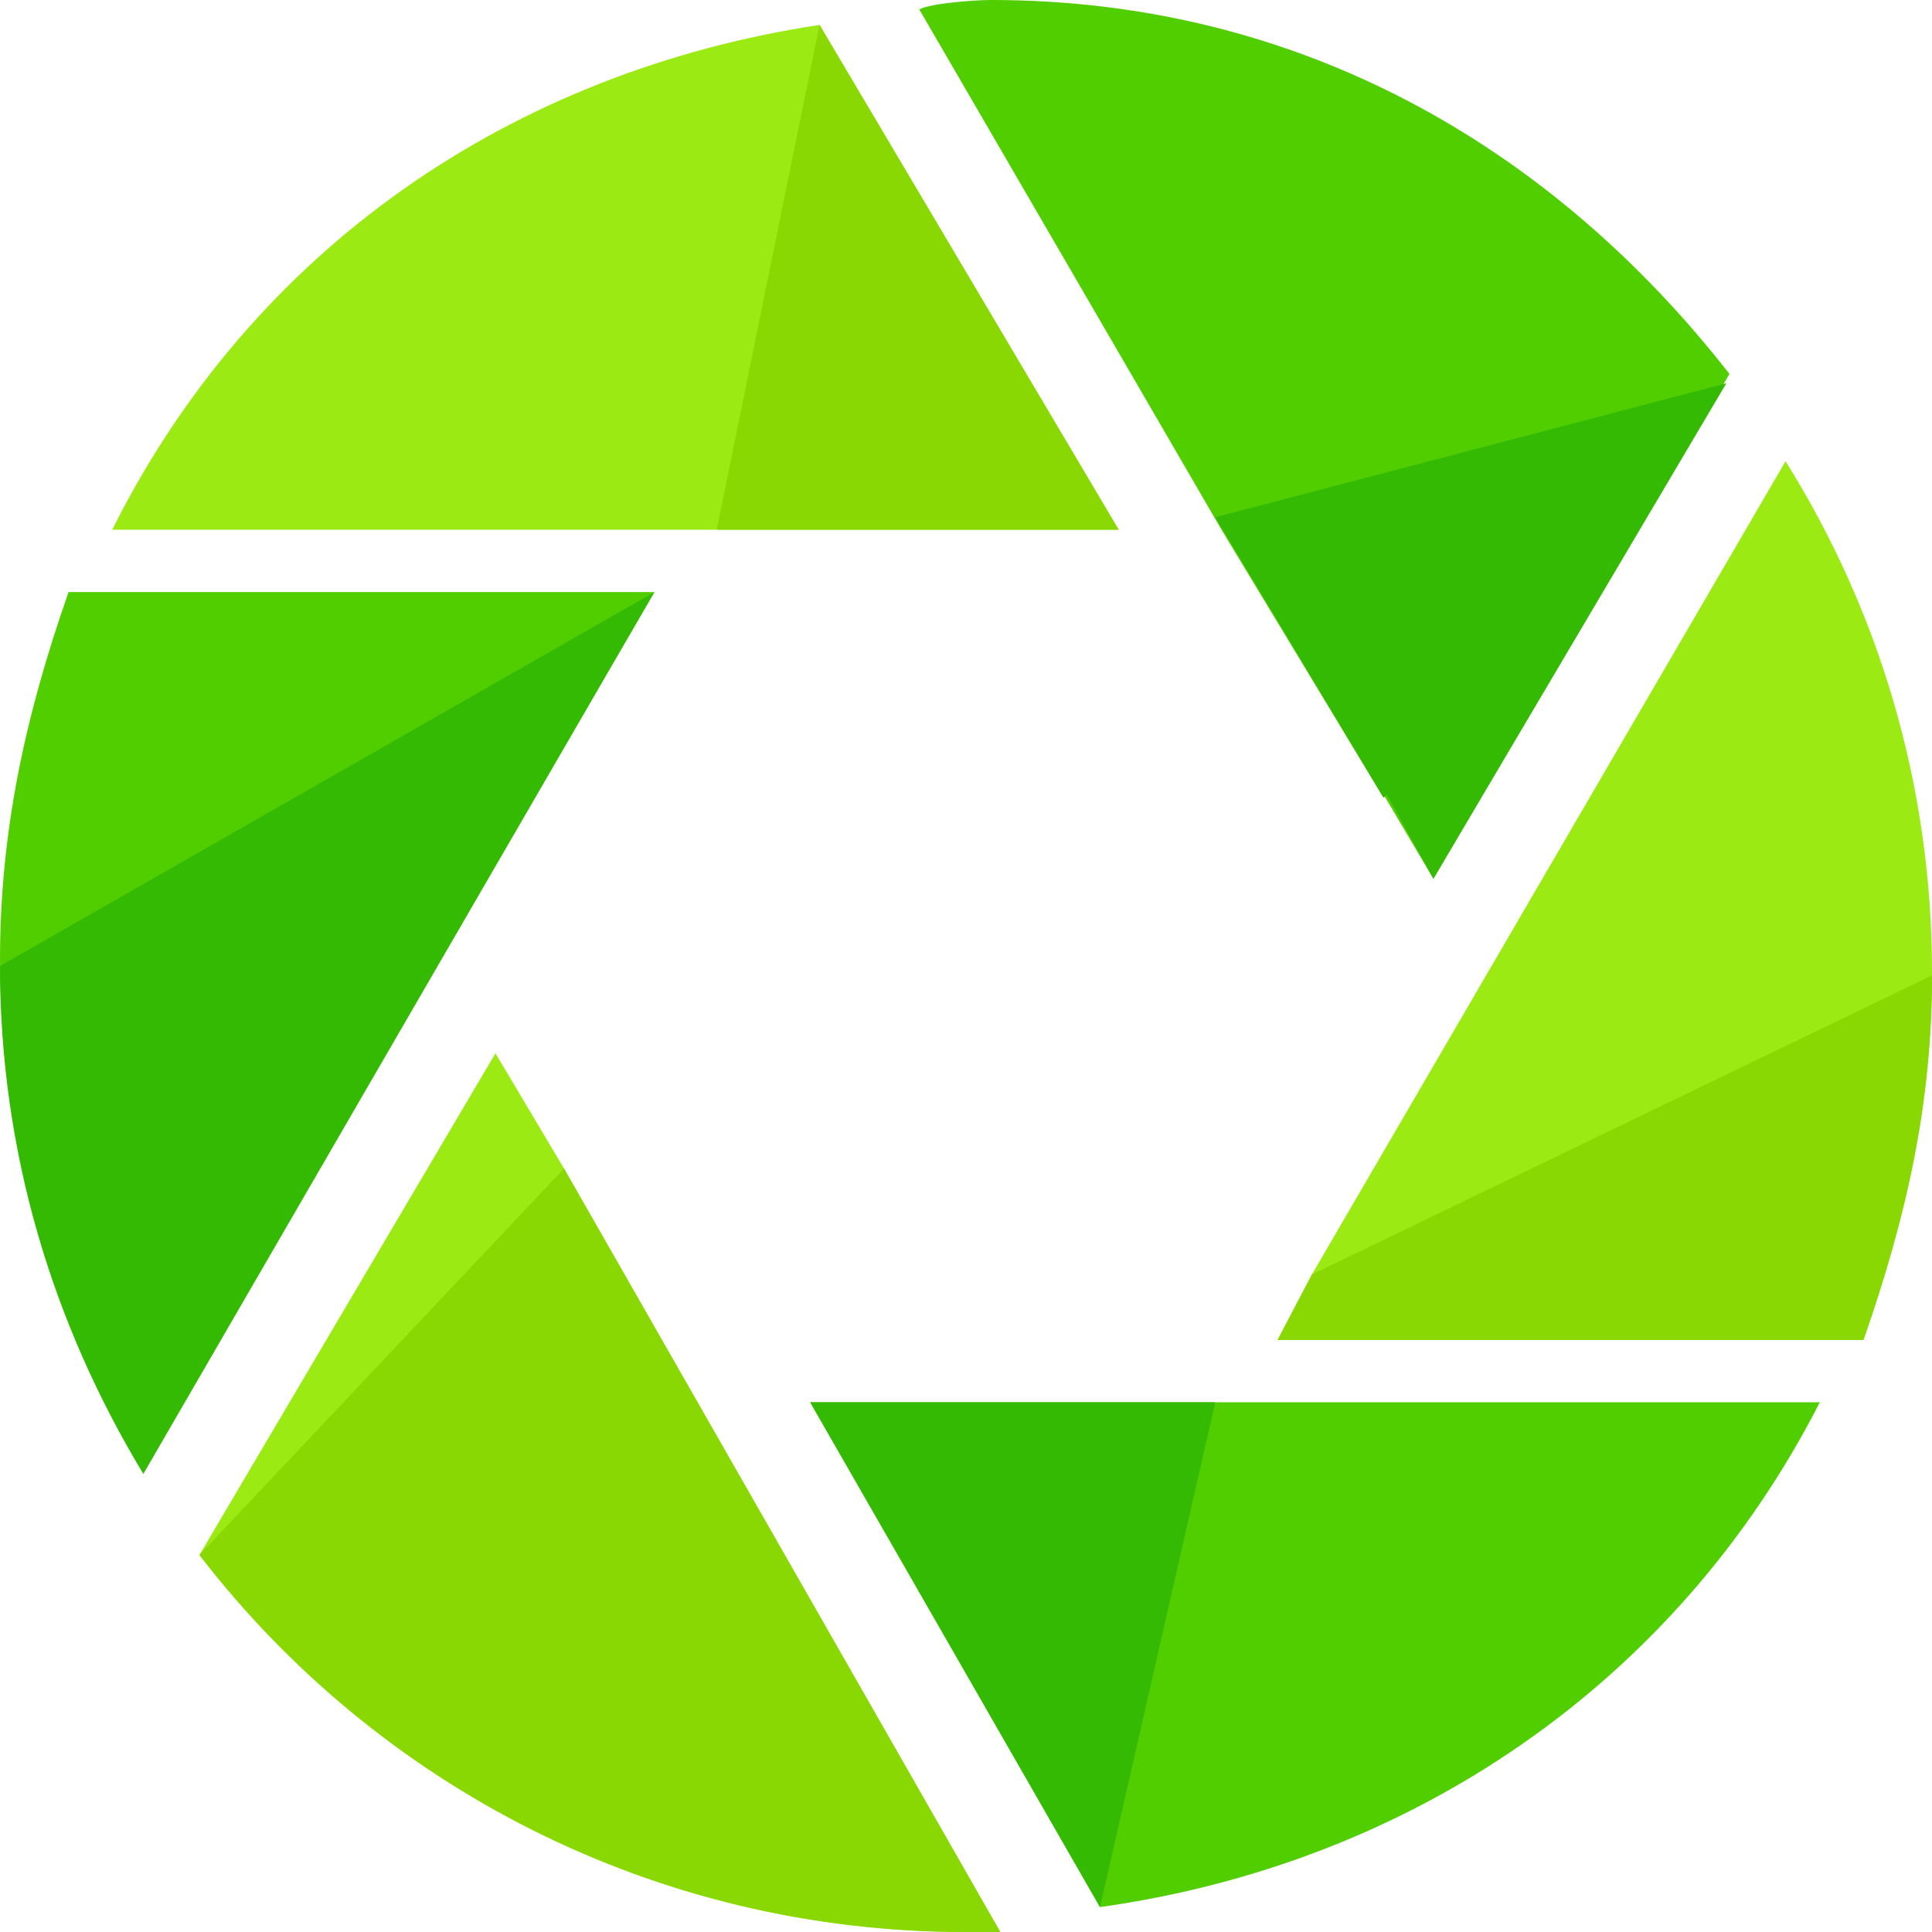
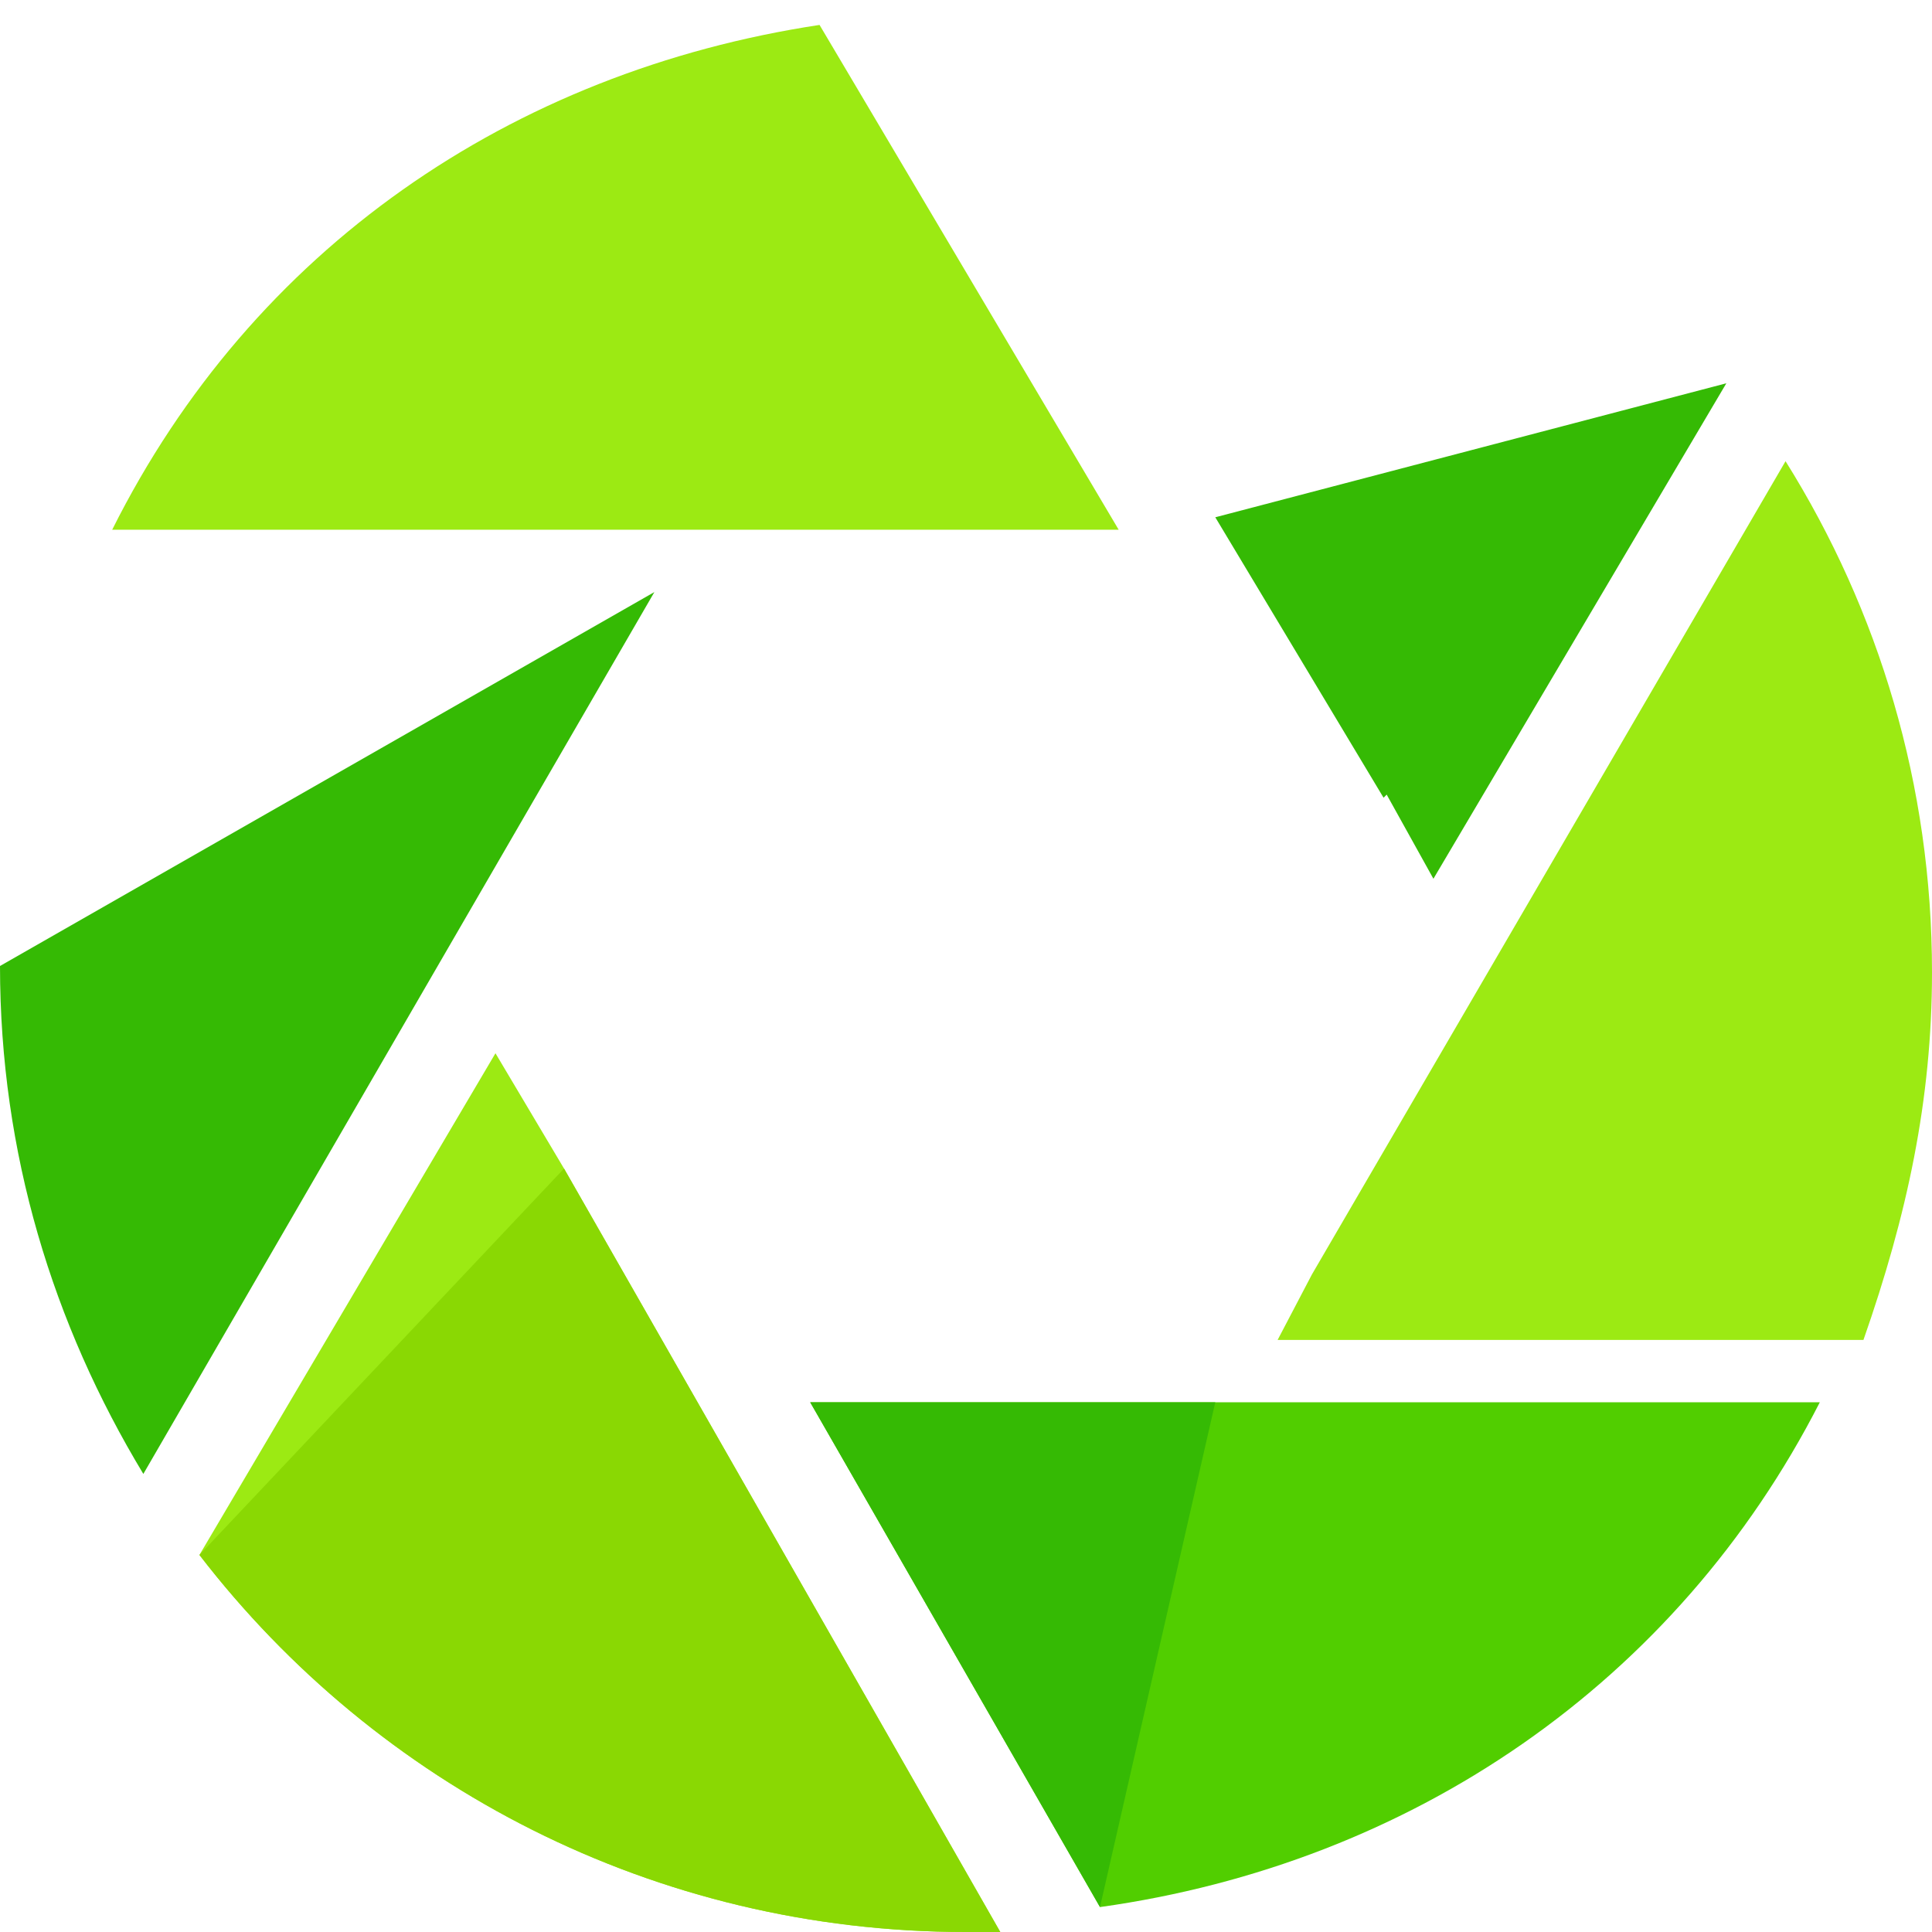
<svg xmlns="http://www.w3.org/2000/svg" height="800px" width="800px" version="1.1" id="Layer_1" viewBox="0 0 496 496" xml:space="preserve">
  <path style="fill:#9CEA13;" d="M181.6,136H280h7.2L210.4,6.4C131.2,18.4,64.8,64,28.8,136H181.6z" />
-   <polyline style="fill:#8AD803;" points="184,136 279.2,136 287.2,136 210.4,6.4 " />
-   <path style="fill:#51CE00;" d="M313.6,136L313.6,136l41.6,68.8V204l12.8,21.6L444,96C398.4,37.6,333.6,0,254.4,0  c-4,0-15.2,0.8-18.4,2.4L313.6,136z" />
  <polyline style="fill:#35BA04;" points="312,132.8 312,132.8 355.2,204.8 356,204 368,225.6 443.2,98.4 " />
  <path style="fill:#9CEA13;" d="M336.8,327.2L328,344h150.4c11.2-32,17.6-61.6,17.6-94.4c0-48-13.6-92.8-37.6-131.2L336.8,327.2z" />
-   <path style="fill:#8AD803;" d="M336.8,327.2L328,344h150.4c11.2-32,17.6-60.8,17.6-93.6" />
  <path style="fill:#9CEA13;" d="M144.8,300l-17.6-29.6l-76,128.8C96.8,458.4,168,496,248,496c3.2,0,6.4,0,8.8,0L144.8,300z" />
  <path style="fill:#8AD803;" d="M51.2,399.2C96.8,458.4,168,496,248,496c3.2,0,6.4,0,8.8,0l-112-196" />
-   <path style="fill:#51CE00;" d="M168,152H17.6C6.4,184,0,213.6,0,246.4c0,48,13.6,93.6,36.8,131.2L168,152L168,152z" />
  <path style="fill:#35BA04;" d="M0,248c0,48,13.6,92,36.8,130.4L168,152l0,0" />
  <path style="fill:#51CE00;" d="M314.4,360h-85.6H208l74.4,129.6c80-11.2,148-57.6,184.8-129.6H314.4z" />
  <polyline style="fill:#35BA04;" points="312,360 228.8,360 208,360 282.4,489.6 " />
</svg>